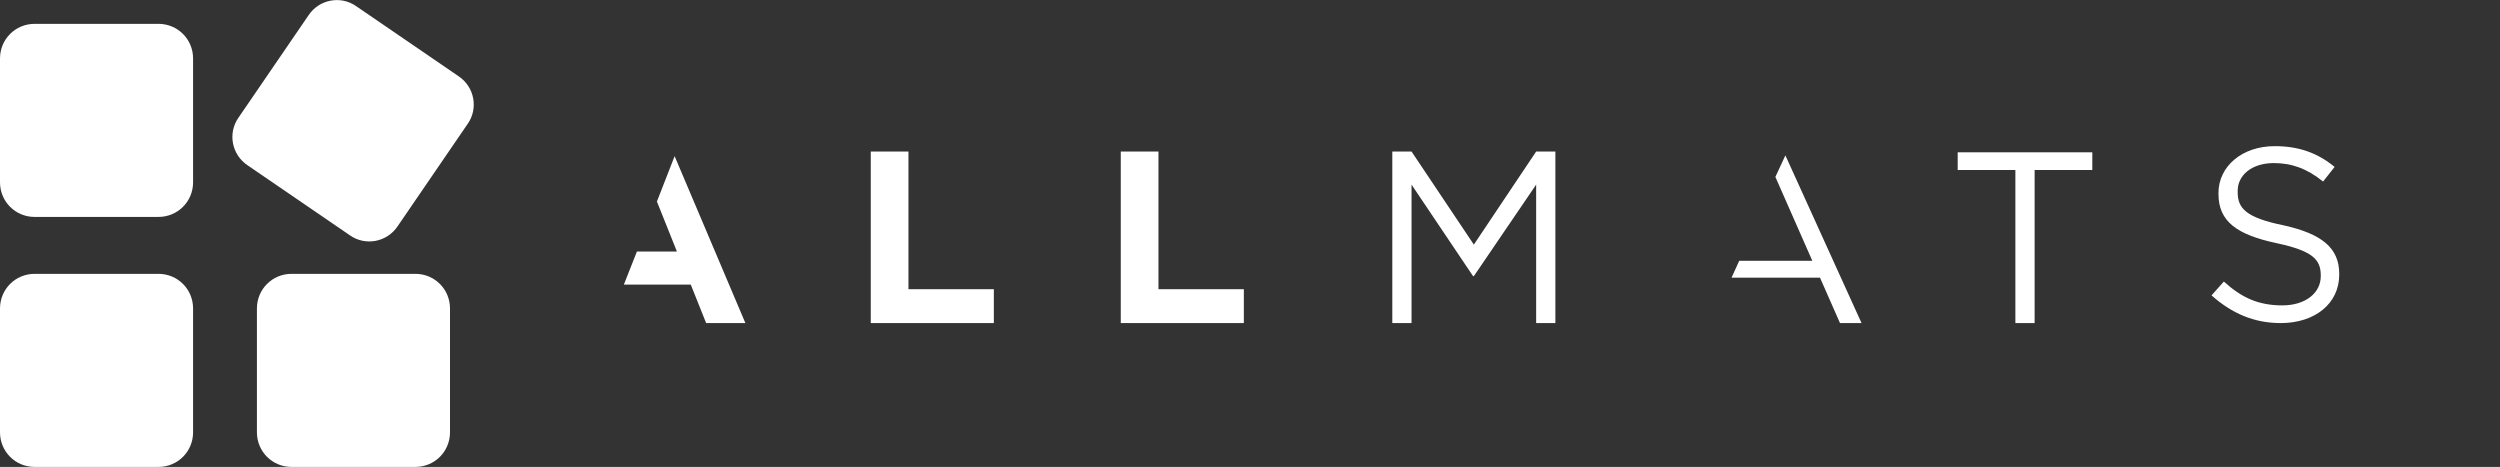
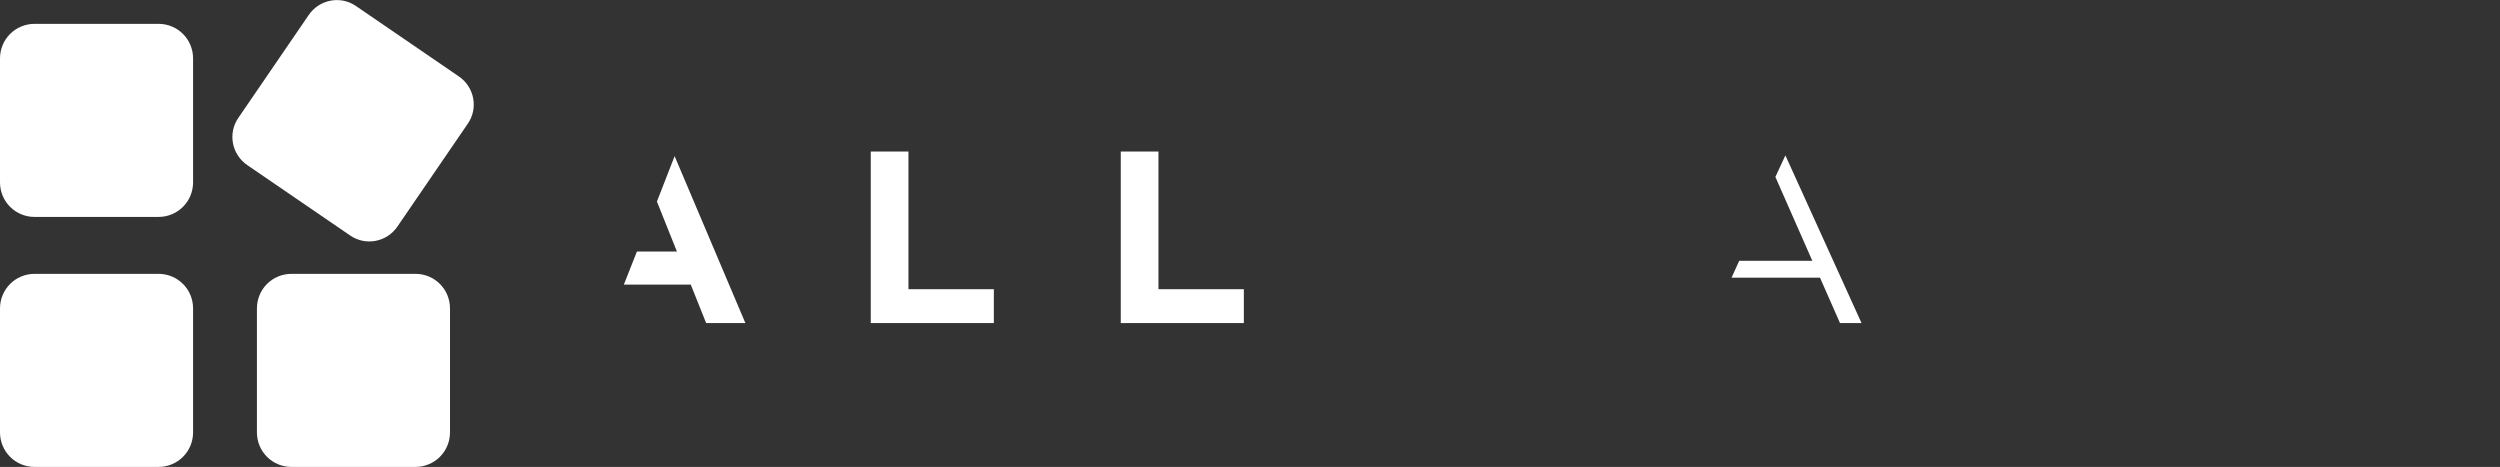
<svg xmlns="http://www.w3.org/2000/svg" version="1.1" id="Layer_1" x="0px" y="0px" viewBox="0 0 325 60.7" style="enable-background:new 0 0 325 60.7;" xml:space="preserve">
  <rect x="0" y="0" width="325" height="60.7" fill="#333333" stroke="none" />
  <style type="text/css">
	.st0{fill:#FFFFFF;}
</style>
  <path class="st0" d="M25.1,7.6c0-2.5-2-4.5-4.5-4.5H4.5C2,3.1,0,5.1,0,7.6v16.1c0,2.5,2,4.5,4.5,4.5h16.1c2.5,0,4.5-2,4.5-4.5V7.6z" />
  <path class="st0" d="M60.8,16.1c1.4-2,0.9-4.8-1.2-6.2L46.3,0.8c-2-1.4-4.8-0.9-6.2,1.2L31,15.3c-1.4,2-0.9,4.8,1.2,6.2l13.3,9.1  c2,1.4,4.8,0.9,6.2-1.2L60.8,16.1z" />
  <path class="st0" d="M25.1,40.1c0-2.5-2-4.5-4.5-4.5H4.5c-2.5,0-4.5,2-4.5,4.5v16.1c0,2.5,2,4.5,4.5,4.5h16.1c2.5,0,4.5-2,4.5-4.5  V40.1z" />
  <path class="st0" d="M58.5,40.1c0-2.5-2-4.5-4.5-4.5H37.9c-2.5,0-4.5,2-4.5,4.5v16.1c0,2.5,2,4.5,4.5,4.5H54c2.5,0,4.5-2,4.5-4.5  V40.1z" />
  <path class="st0" d="M113.2,19.7h4.9v17.9h11.1V42h-16V19.7z" />
  <path class="st0" d="M145.7,19.7h4.9v17.9h11.1V42h-16V19.7z" />
  <polygon class="st0" points="87.7,20.3 85.4,26.2 88,32.7 82.8,32.7 81.1,37 89.8,37 91.8,42 96.9,42 " />
  <g>
-     <path class="st0" d="M181,19.7h2.5l8.1,12.1l8.1-12.1h2.5V42h-2.5V24l-8.1,11.9h-0.1l-8-11.9v18H181V19.7z" />
-     <path class="st0" d="M262,22.1h-7.5v-2.3H272v2.3h-7.5V42H262V22.1z" />
-     <path class="st0" d="M287.5,38.4l1.6-1.8c2.3,2.1,4.5,3.1,7.6,3.1c3,0,5-1.6,5-3.8v-0.1c0-2.1-1.1-3.2-5.8-4.2   c-5.1-1.1-7.5-2.8-7.5-6.4v-0.1c0-3.5,3.1-6.1,7.3-6.1c3.2,0,5.6,0.9,7.8,2.7l-1.5,1.9c-2.1-1.7-4.1-2.4-6.4-2.4   c-2.9,0-4.7,1.6-4.7,3.6V25c0,2.1,1.1,3.3,6,4.3c4.9,1.1,7.2,2.9,7.2,6.3v0.1c0,3.8-3.2,6.3-7.6,6.3   C293.1,42,290.2,40.8,287.5,38.4z" />
-   </g>
+     </g>
  <polygon class="st0" points="232.1,20.2 230.8,23 235.6,33.9 226.1,33.9 225.1,36.1 236.6,36.1 239.2,42 242,42 " />
</svg>